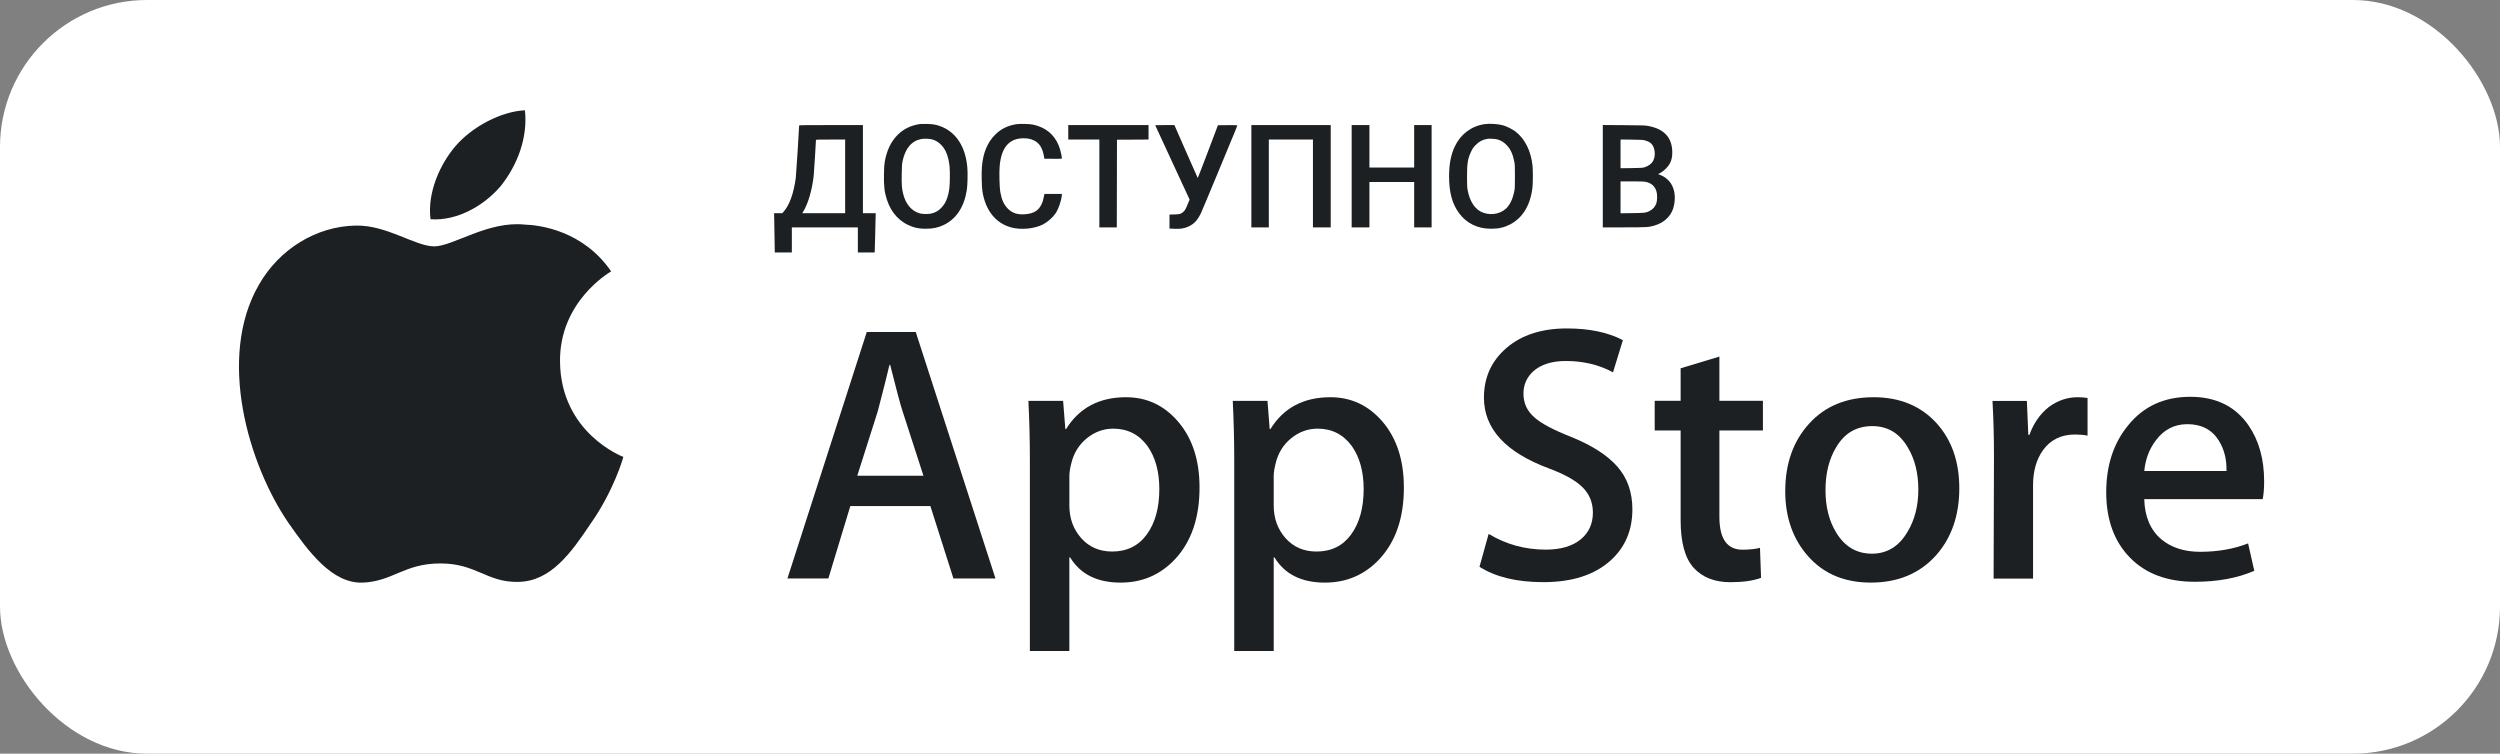
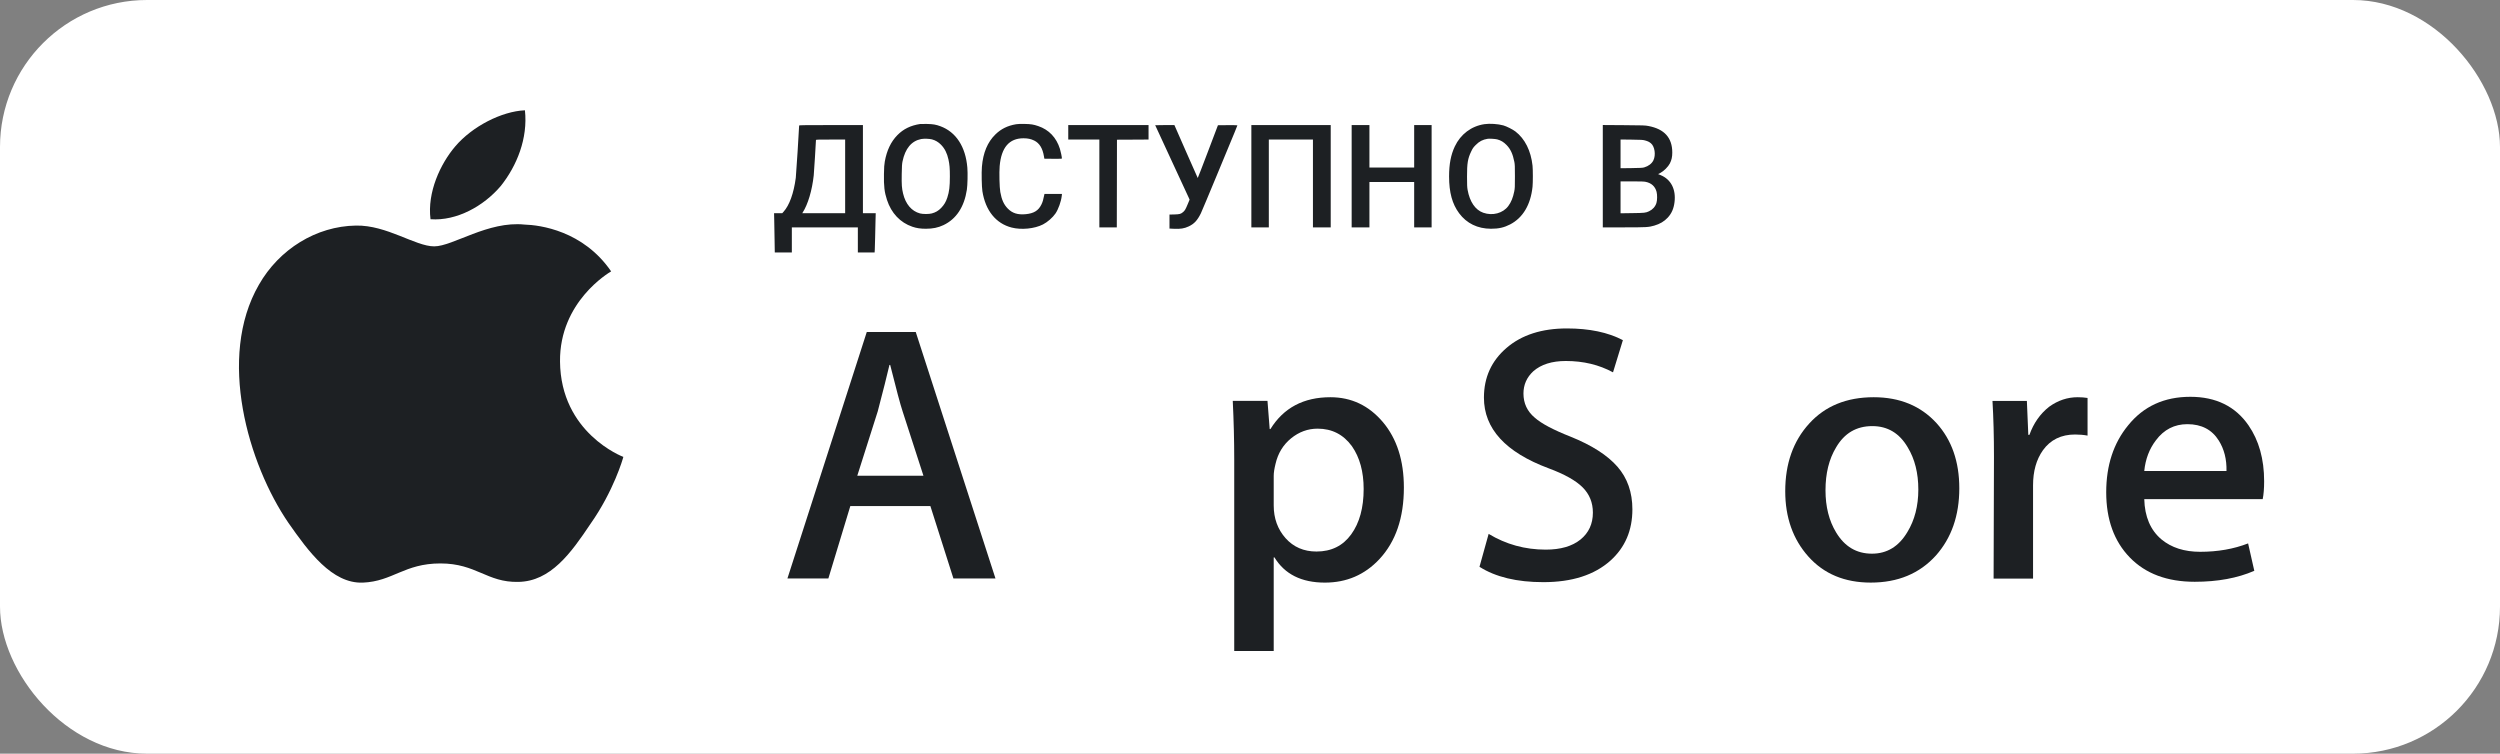
<svg xmlns="http://www.w3.org/2000/svg" width="136" height="41" viewBox="0 0 136 41" fill="none">
  <rect x="0" y="0" width="136" height="41" fill="#808080" stroke="none" />
  <rect width="136" height="41" rx="8" fill="white" />
  <path d="M30.465 19.663C30.435 16.416 33.123 14.837 33.246 14.763C31.724 12.544 29.364 12.241 28.535 12.217C26.554 12.008 24.632 13.402 23.622 13.402C22.593 13.402 21.038 12.237 19.363 12.271C17.207 12.304 15.19 13.552 14.084 15.491C11.801 19.443 13.504 25.25 15.691 28.445C16.785 30.009 18.063 31.756 19.737 31.695C21.374 31.627 21.985 30.651 23.961 30.651C25.918 30.651 26.492 31.695 28.199 31.655C29.956 31.627 31.062 30.084 32.118 28.505C33.382 26.712 33.89 24.946 33.91 24.855C33.868 24.841 30.498 23.555 30.465 19.663Z" fill="#1D2023" />
  <path d="M27.241 10.119C28.121 9.018 28.723 7.52 28.556 6C27.282 6.056 25.688 6.881 24.77 7.958C23.958 8.907 23.233 10.463 23.42 11.926C24.852 12.032 26.322 11.203 27.241 10.119Z" fill="#1D2023" />
  <path d="M54.154 31.469H51.866L50.613 27.531H46.257L45.063 31.469H42.836L47.152 18.062H49.817L54.154 31.469ZM50.235 25.879L49.102 22.378C48.982 22.021 48.757 21.178 48.426 19.853H48.386C48.254 20.423 48.041 21.265 47.749 22.378L46.636 25.879H50.235Z" fill="#1D2023" />
-   <path d="M65.255 26.523C65.255 28.167 64.811 29.466 63.922 30.42C63.126 31.269 62.138 31.694 60.958 31.694C59.685 31.694 58.77 31.236 58.213 30.321H58.173V35.414H56.025V24.99C56.025 23.957 55.998 22.896 55.945 21.808H57.834L57.954 23.34H57.994C58.711 22.186 59.798 21.609 61.256 21.609C62.397 21.609 63.349 22.06 64.11 22.961C64.874 23.864 65.255 25.051 65.255 26.523ZM63.067 26.601C63.067 25.66 62.855 24.884 62.43 24.274C61.966 23.637 61.342 23.319 60.56 23.319C60.03 23.319 59.549 23.496 59.119 23.846C58.688 24.198 58.405 24.659 58.273 25.229C58.207 25.495 58.174 25.712 58.174 25.884V27.496C58.174 28.199 58.389 28.792 58.82 29.277C59.252 29.761 59.812 30.003 60.501 30.003C61.31 30.003 61.939 29.691 62.39 29.068C62.841 28.445 63.067 27.623 63.067 26.601Z" fill="#1D2023" />
  <path d="M76.371 26.523C76.371 28.167 75.927 29.466 75.037 30.42C74.242 31.269 73.254 31.694 72.074 31.694C70.801 31.694 69.886 31.236 69.33 30.321H69.29V35.414H67.142V24.99C67.142 23.957 67.115 22.896 67.062 21.808H68.951L69.071 23.34H69.112C69.827 22.186 70.914 21.609 72.374 21.609C73.513 21.609 74.465 22.06 75.229 22.961C75.989 23.864 76.371 25.051 76.371 26.523ZM74.183 26.601C74.183 25.66 73.97 24.884 73.545 24.274C73.081 23.637 72.459 23.319 71.677 23.319C71.146 23.319 70.665 23.496 70.234 23.846C69.803 24.198 69.522 24.659 69.39 25.229C69.324 25.495 69.29 25.712 69.29 25.884V27.496C69.29 28.199 69.505 28.792 69.935 29.277C70.366 29.76 70.926 30.003 71.617 30.003C72.426 30.003 73.056 29.691 73.506 29.068C73.957 28.445 74.183 27.623 74.183 26.601Z" fill="#1D2023" />
  <path d="M88.802 27.71C88.802 28.851 88.406 29.779 87.611 30.495C86.737 31.278 85.521 31.669 83.959 31.669C82.516 31.669 81.36 31.391 80.484 30.834L80.982 29.043C81.925 29.613 82.96 29.9 84.087 29.9C84.896 29.9 85.525 29.716 85.978 29.352C86.428 28.987 86.653 28.497 86.653 27.887C86.653 27.343 86.467 26.884 86.096 26.513C85.726 26.141 85.108 25.796 84.246 25.476C81.899 24.601 80.726 23.318 80.726 21.632C80.726 20.53 81.137 19.626 81.96 18.923C82.78 18.219 83.874 17.867 85.242 17.867C86.462 17.867 87.476 18.08 88.285 18.504L87.748 20.255C86.992 19.844 86.138 19.638 85.182 19.638C84.426 19.638 83.836 19.825 83.413 20.195C83.055 20.527 82.876 20.931 82.876 21.409C82.876 21.939 83.081 22.377 83.492 22.722C83.849 23.04 84.499 23.385 85.442 23.756C86.595 24.221 87.443 24.764 87.988 25.387C88.531 26.007 88.802 26.784 88.802 27.71Z" fill="#1D2023" />
-   <path d="M95.903 23.419H93.535V28.113C93.535 29.306 93.953 29.903 94.789 29.903C95.172 29.903 95.491 29.869 95.743 29.803L95.802 31.434C95.379 31.592 94.822 31.672 94.132 31.672C93.284 31.672 92.621 31.413 92.142 30.896C91.666 30.378 91.426 29.51 91.426 28.29V23.417H90.016V21.805H91.426V20.035L93.535 19.398V21.805H95.903V23.419Z" fill="#1D2023" />
  <path d="M106.586 26.561C106.586 28.047 106.16 29.267 105.312 30.221C104.423 31.203 103.242 31.693 101.77 31.693C100.352 31.693 99.223 31.222 98.38 30.281C97.538 29.34 97.117 28.153 97.117 26.721C97.117 25.223 97.55 23.996 98.42 23.042C99.287 22.087 100.457 21.609 101.929 21.609C103.348 21.609 104.489 22.08 105.35 23.022C106.175 23.936 106.586 25.115 106.586 26.561ZM104.357 26.63C104.357 25.739 104.167 24.974 103.781 24.337C103.331 23.565 102.687 23.18 101.853 23.18C100.989 23.18 100.334 23.566 99.884 24.337C99.498 24.975 99.307 25.752 99.307 26.671C99.307 27.562 99.498 28.327 99.884 28.963C100.348 29.735 100.996 30.12 101.834 30.12C102.654 30.12 103.297 29.727 103.762 28.943C104.158 28.294 104.357 27.521 104.357 26.63Z" fill="#1D2023" />
  <path d="M113.563 23.697C113.351 23.657 113.124 23.637 112.886 23.637C112.131 23.637 111.546 23.922 111.135 24.494C110.778 24.997 110.598 25.634 110.598 26.403V31.475H108.452L108.472 24.852C108.472 23.738 108.445 22.724 108.391 21.809H110.262L110.34 23.658H110.4C110.627 23.023 110.984 22.511 111.474 22.127C111.952 21.782 112.469 21.609 113.026 21.609C113.225 21.609 113.404 21.623 113.563 21.649V23.697Z" fill="#1D2023" />
  <path d="M123.169 26.179C123.169 26.564 123.144 26.888 123.091 27.153H116.648C116.673 28.108 116.984 28.838 117.582 29.342C118.125 29.792 118.828 30.018 119.69 30.018C120.644 30.018 121.514 29.866 122.297 29.561L122.634 31.052C121.719 31.45 120.639 31.649 119.393 31.649C117.894 31.649 116.717 31.208 115.861 30.326C115.006 29.445 114.578 28.261 114.578 26.776C114.578 25.318 114.976 24.104 115.773 23.136C116.607 22.103 117.734 21.586 119.153 21.586C120.546 21.586 121.601 22.103 122.317 23.136C122.884 23.957 123.169 24.973 123.169 26.179ZM121.121 25.622C121.136 24.985 120.995 24.435 120.704 23.97C120.333 23.373 119.761 23.075 118.993 23.075C118.291 23.075 117.719 23.366 117.283 23.95C116.926 24.415 116.713 24.972 116.648 25.621L121.121 25.622Z" fill="#1D2023" />
  <path fill-rule="evenodd" clip-rule="evenodd" d="M50.059 6.745C49.538 6.825 49.147 7.016 48.816 7.353C48.466 7.71 48.24 8.185 48.132 8.791C48.103 8.959 48.093 9.094 48.087 9.469C48.075 10.124 48.113 10.452 48.251 10.873C48.487 11.595 48.973 12.11 49.63 12.333C49.864 12.413 50.074 12.444 50.37 12.444C50.74 12.444 51.032 12.384 51.322 12.247C52.019 11.918 52.455 11.26 52.597 10.322C52.635 10.07 52.65 9.429 52.624 9.123C52.531 7.983 52.007 7.178 51.155 6.866C50.906 6.775 50.756 6.75 50.422 6.743C50.251 6.74 50.088 6.741 50.059 6.745ZM55.273 6.759C54.814 6.837 54.46 7.011 54.153 7.31C53.721 7.731 53.479 8.309 53.416 9.072C53.389 9.389 53.405 10.161 53.442 10.401C53.607 11.452 54.175 12.158 55.034 12.379C55.563 12.515 56.275 12.445 56.736 12.21C56.983 12.084 57.269 11.834 57.42 11.611C57.575 11.383 57.725 10.961 57.759 10.659L57.771 10.549H57.295H56.819L56.811 10.589C56.755 10.87 56.72 10.99 56.651 11.129C56.49 11.456 56.243 11.608 55.807 11.651C55.371 11.694 55.075 11.602 54.824 11.347C54.609 11.128 54.49 10.864 54.416 10.444C54.371 10.188 54.352 9.382 54.382 9.035C54.471 8.023 54.9 7.522 55.679 7.522C55.908 7.522 56.087 7.56 56.259 7.645C56.547 7.787 56.717 8.062 56.791 8.506L56.812 8.633L57.29 8.638C57.68 8.641 57.768 8.638 57.768 8.619C57.768 8.545 57.705 8.242 57.66 8.099C57.468 7.483 57.059 7.054 56.48 6.859C56.216 6.77 56.092 6.75 55.739 6.742C55.514 6.738 55.368 6.743 55.273 6.759ZM80.755 6.754C80.044 6.858 79.455 7.302 79.141 7.968C78.927 8.424 78.83 8.927 78.83 9.595C78.83 10.471 79.001 11.095 79.378 11.603C79.787 12.152 80.382 12.442 81.109 12.444C81.528 12.445 81.823 12.378 82.153 12.207C82.846 11.847 83.267 11.139 83.37 10.161C83.393 9.94 83.393 9.231 83.37 9.013C83.282 8.202 82.957 7.551 82.439 7.152C82.297 7.043 81.953 6.869 81.782 6.822C81.494 6.741 81.044 6.711 80.755 6.754ZM43.473 6.826C43.472 6.994 43.31 9.527 43.291 9.673C43.179 10.517 42.943 11.171 42.621 11.525L42.553 11.599H42.331H42.109L42.118 11.971C42.123 12.176 42.131 12.656 42.137 13.039L42.148 13.734H42.612H43.076V13.052V12.369H44.871H46.667V13.052V13.734H47.123H47.579L47.588 13.59C47.594 13.511 47.602 13.213 47.607 12.929C47.612 12.645 47.622 12.23 47.628 12.006L47.639 11.599H47.291H46.943V9.202V6.804H45.208C43.831 6.804 43.473 6.809 43.473 6.826ZM58.113 7.198V7.592H58.959H59.805V9.98V12.369H60.279H60.754L60.759 9.985L60.763 7.6L61.622 7.596L62.481 7.591V7.198V6.804H60.297H58.113V7.198ZM62.843 6.812C62.843 6.816 63.248 7.692 63.743 8.759C64.239 9.825 64.659 10.735 64.679 10.78L64.714 10.862L64.613 11.104C64.497 11.383 64.46 11.448 64.37 11.528C64.244 11.64 64.177 11.659 63.883 11.666L63.62 11.672V12.053V12.434L63.866 12.446C64.219 12.463 64.425 12.43 64.665 12.317C64.964 12.176 65.134 11.994 65.326 11.607C65.364 11.529 65.761 10.584 66.207 9.507C66.653 8.429 67.085 7.387 67.167 7.19C67.248 6.994 67.315 6.826 67.315 6.818C67.315 6.81 67.077 6.806 66.785 6.808L66.256 6.813L65.711 8.251C65.412 9.042 65.162 9.686 65.157 9.683C65.152 9.68 64.865 9.031 64.518 8.241L63.888 6.805L63.366 6.804C63.078 6.804 62.843 6.808 62.843 6.812ZM68.074 9.587V12.369H68.549H69.024V9.98V7.592H70.224H71.424V9.98V12.369H71.907H72.391V9.587V6.804H70.233H68.074V9.587ZM73.53 9.587V12.369H74.013H74.497V11.136V9.902H75.714H76.931V11.136V12.369H77.406H77.88V9.587V6.804H77.406H76.931V7.959V9.114H75.714H74.497V7.959V6.804H74.013H73.53V9.587ZM87.192 9.585V12.369L88.335 12.369C89.57 12.369 89.686 12.362 89.99 12.274C90.301 12.183 90.531 12.047 90.724 11.84C90.935 11.613 91.051 11.35 91.094 10.997C91.18 10.299 90.901 9.757 90.336 9.526L90.201 9.471L90.332 9.402C90.512 9.307 90.751 9.068 90.84 8.892C90.934 8.708 90.972 8.536 90.972 8.299C90.972 7.497 90.545 7.02 89.677 6.855C89.49 6.819 89.415 6.817 88.335 6.809L87.192 6.801V9.585ZM50.698 7.582C50.885 7.631 51.048 7.728 51.19 7.872C51.392 8.077 51.521 8.333 51.595 8.671C51.656 8.948 51.673 9.152 51.673 9.595C51.673 10.149 51.64 10.423 51.533 10.751C51.458 10.981 51.359 11.147 51.199 11.312C51.047 11.468 50.897 11.556 50.689 11.611C50.537 11.652 50.203 11.652 50.05 11.611C49.593 11.49 49.265 11.105 49.127 10.527C49.058 10.238 49.045 10.052 49.054 9.477C49.061 9.039 49.069 8.919 49.097 8.781C49.243 8.078 49.585 7.668 50.111 7.564C50.259 7.535 50.552 7.544 50.698 7.582ZM81.446 7.582C81.648 7.636 81.796 7.724 81.955 7.887C82.174 8.112 82.296 8.374 82.381 8.808C82.408 8.942 82.412 9.059 82.412 9.595C82.412 10.179 82.41 10.24 82.374 10.419C82.306 10.755 82.207 10.999 82.051 11.209C81.761 11.601 81.195 11.752 80.689 11.573C80.257 11.421 79.954 10.979 79.838 10.331C79.812 10.186 79.806 10.061 79.806 9.613C79.805 8.877 79.847 8.626 80.032 8.241C80.116 8.066 80.145 8.024 80.277 7.89C80.475 7.689 80.656 7.595 80.928 7.55C81.022 7.535 81.341 7.555 81.446 7.582ZM45.976 9.595V11.599H44.809H43.642L43.667 11.56C43.952 11.115 44.177 10.361 44.267 9.543C44.281 9.413 44.388 7.722 44.388 7.622C44.388 7.594 44.437 7.592 45.182 7.592H45.976V9.595ZM89.491 7.64C89.648 7.684 89.713 7.716 89.811 7.796C90.018 7.966 90.086 8.431 89.946 8.72C89.86 8.899 89.679 9.038 89.445 9.106C89.358 9.132 89.242 9.138 88.75 9.145L88.158 9.152V8.37V7.589L88.758 7.596C89.302 7.603 89.371 7.607 89.491 7.64ZM89.528 9.893C89.843 9.96 90.041 10.143 90.118 10.437C90.159 10.594 90.156 10.896 90.11 11.042C90.048 11.242 89.905 11.401 89.704 11.495C89.522 11.579 89.466 11.585 88.793 11.594L88.158 11.603V10.735V9.867L88.784 9.867C89.264 9.867 89.438 9.873 89.528 9.893Z" fill="#1D2023" />
</svg>